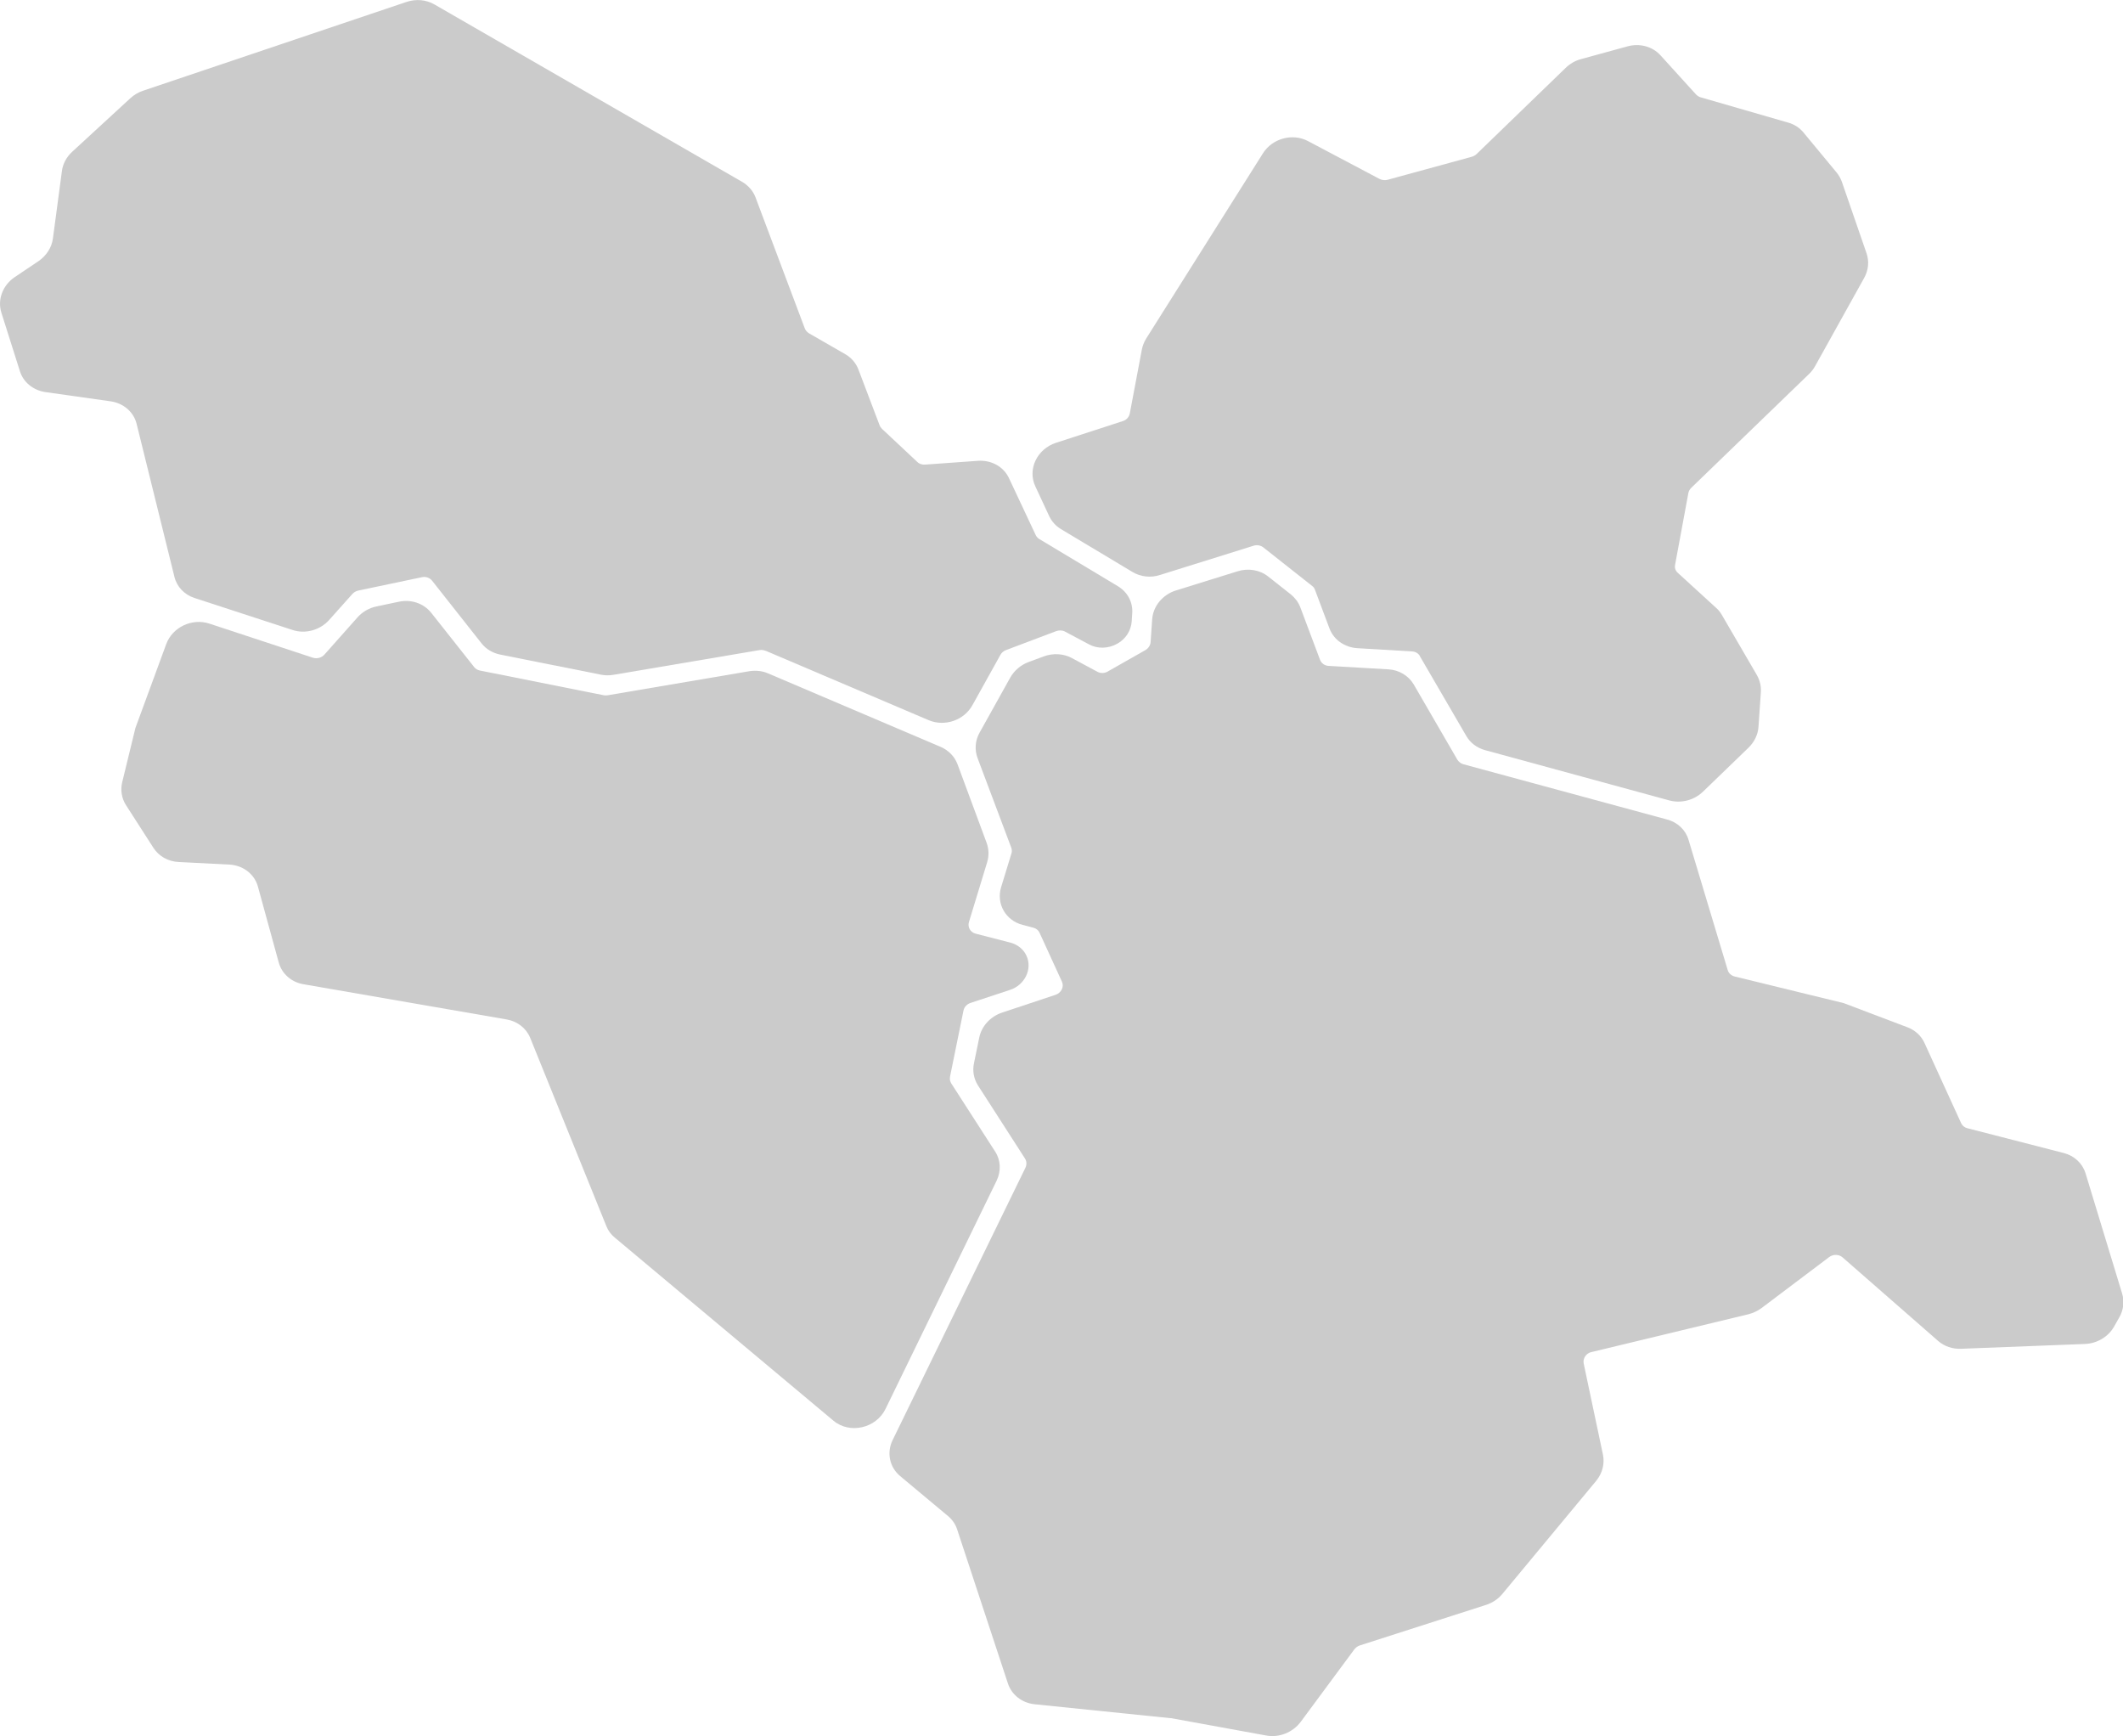
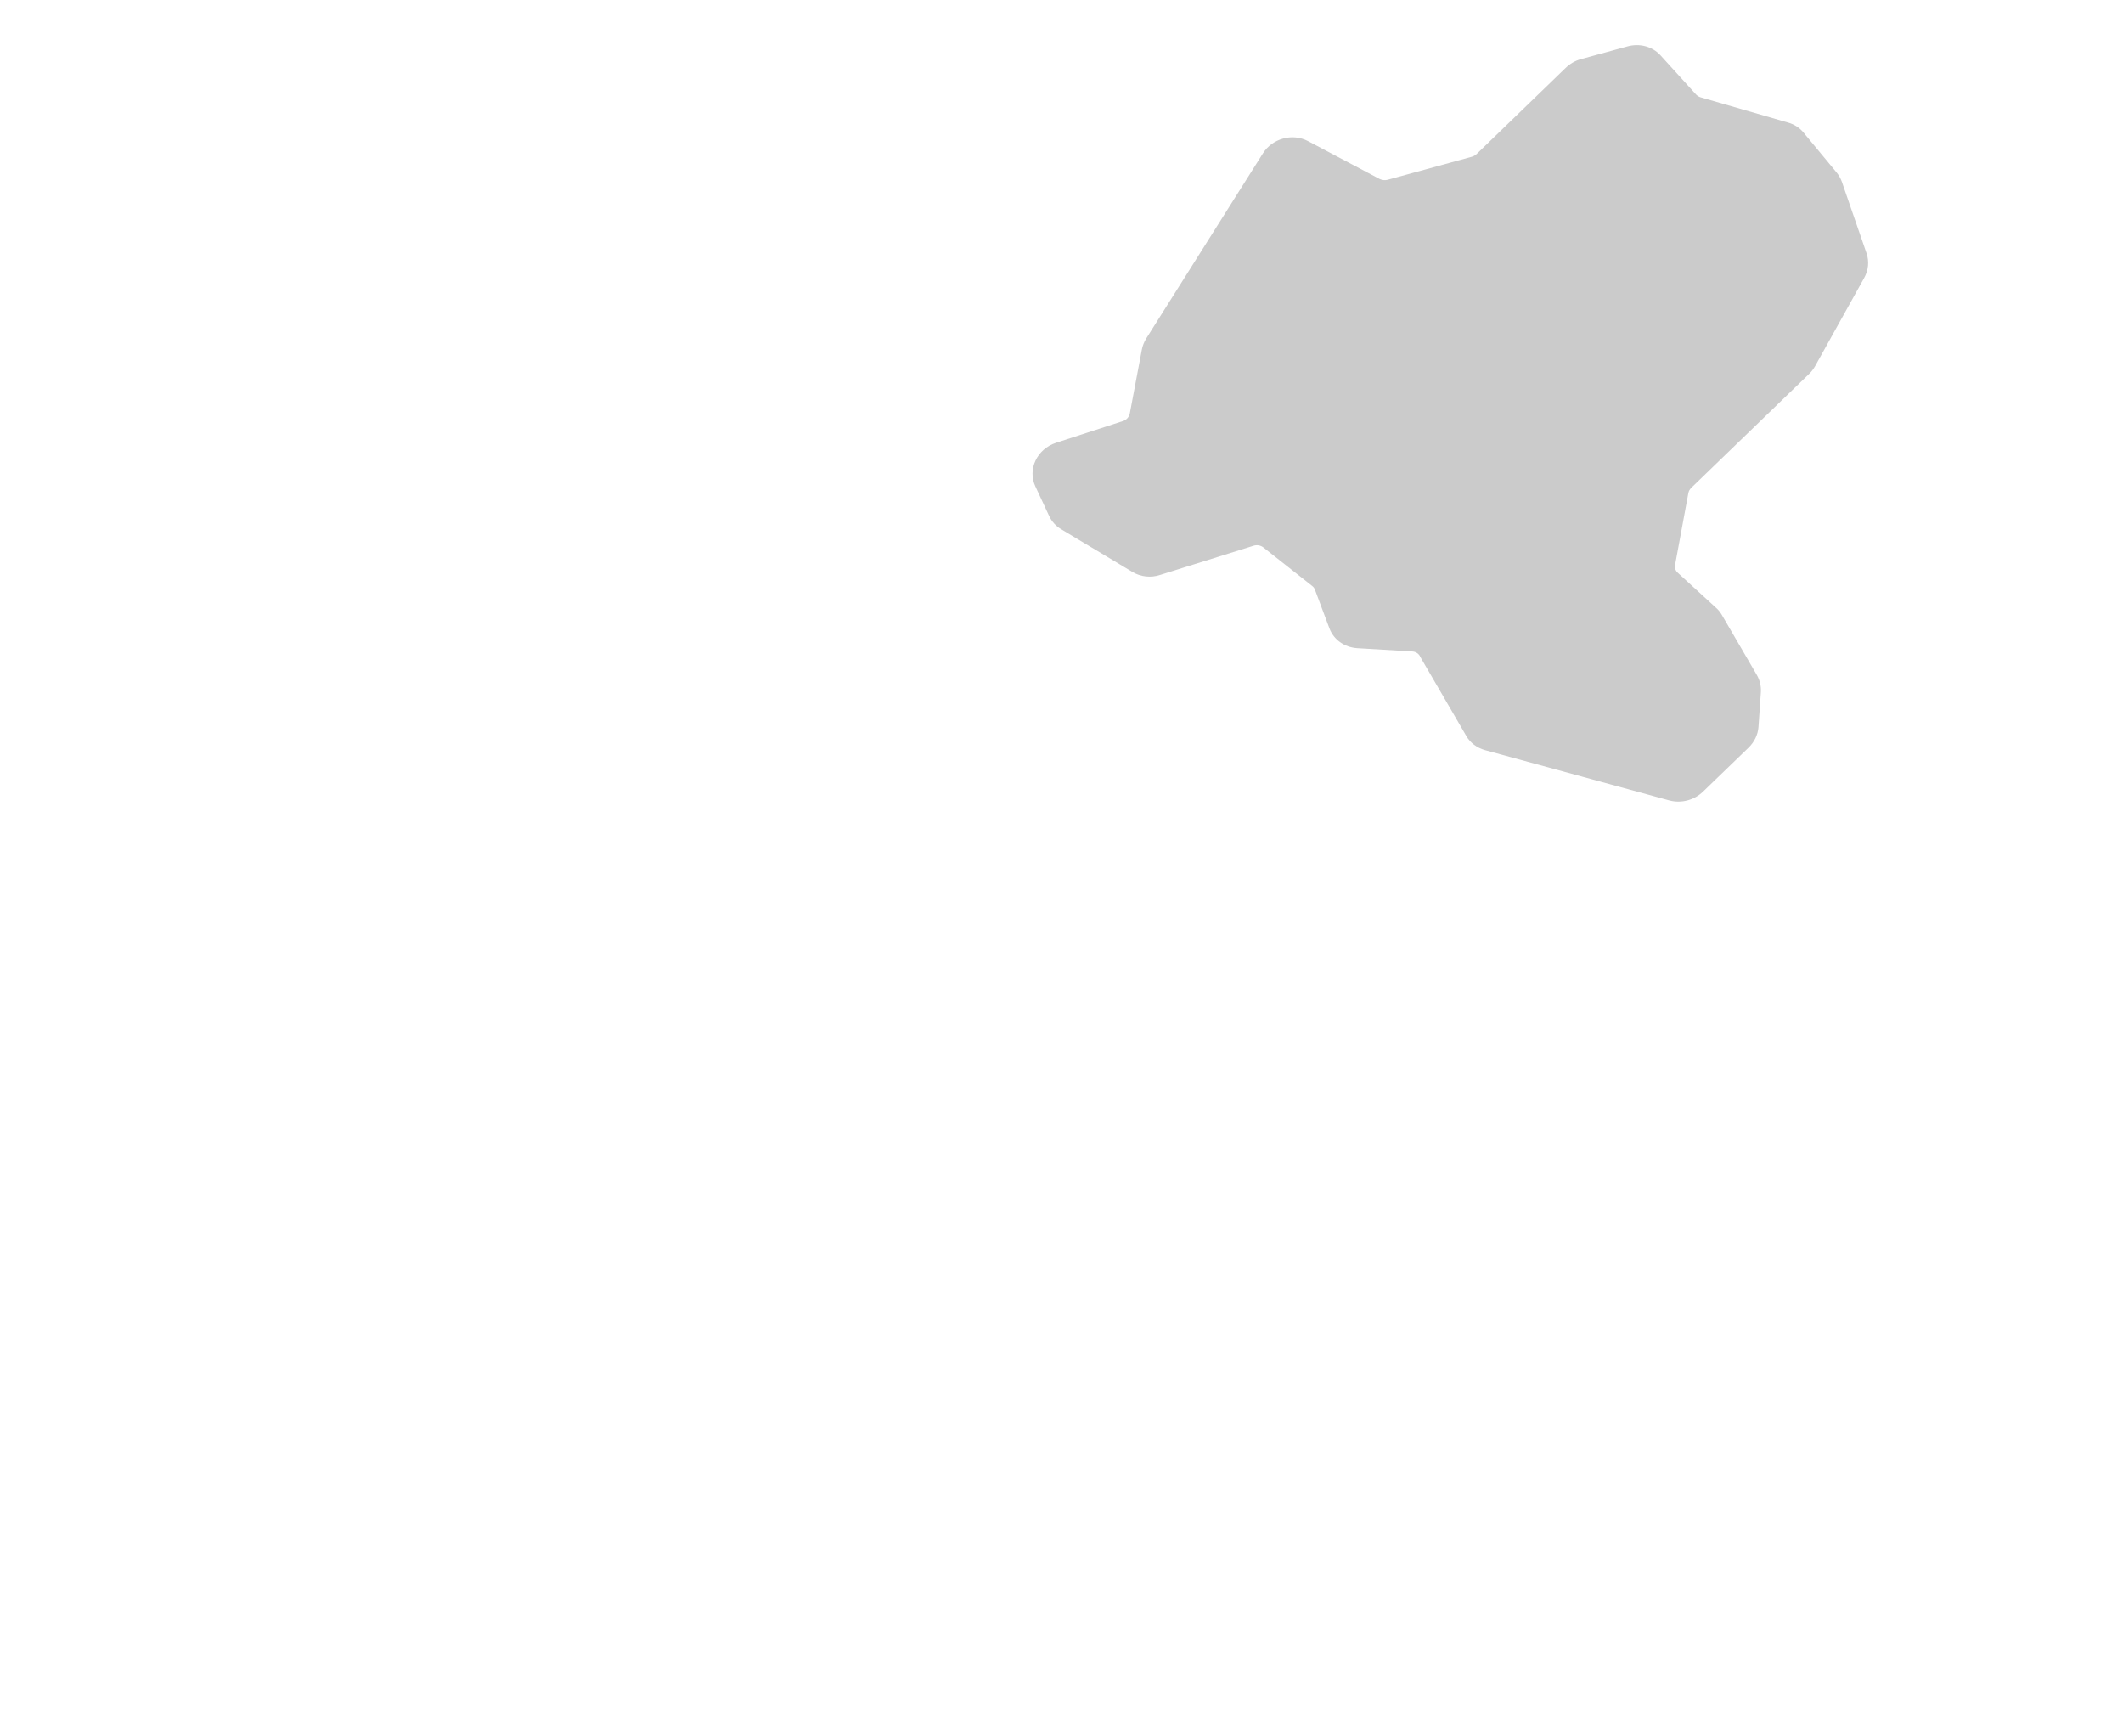
<svg xmlns="http://www.w3.org/2000/svg" version="1.1" id="Слой_1" x="0px" y="0px" viewBox="-25.5 -84.5 1235.3 1010" style="enable-background:new -25.5 -84.5 1235.3 1010;" xml:space="preserve">
  <style type="text/css">
	.st0{fill:#CBCBCB;}
</style>
-   <path class="st0" d="M493.9,753.3c-3.6,7.3-1.8,15.8,4.3,20.9l27.9,23.3c2.5,2.1,4.3,4.7,5.3,7.7L561,895c2.2,6.6,8.2,11.2,15.4,12  l79.1,8.1l0.4,0l55.4,10.1c7.5,1.4,15.4-1.8,20-7.9l31.3-42.3c0.8-1,1.9-1.8,3.1-2.2l73.5-23.6c3.7-1.2,7-3.4,9.5-6.4l54.6-65.8  c3.6-4.4,5-10,3.9-15.2L896,708.8c-0.6-3,1.4-6,4.5-6.7l0.1,0l91.3-22c2.7-0.7,5.3-1.9,7.6-3.6l39.4-29.7c2.4-1.7,5.6-1.6,7.7,0.2  l55.7,48.7c3.6,3.1,8.3,4.7,13.3,4.5l72.1-2.8c7-0.3,13.5-4.1,16.9-10.1l3-5.3c2.5-4.3,3.1-9.3,1.7-13.9l-21.3-70  c-1.8-5.8-6.5-10.2-12.7-11.8l-56-14.4l0,0c-1.7-0.4-3-1.5-3.7-3l-21.3-46.6c-1.9-4.2-5.4-7.4-9.8-9.1l-37.2-14.1l-63.5-15.5  c-1.9-0.5-3.5-1.9-4-3.7l-22.8-75.8c-1.7-5.8-6.4-10.2-12.4-11.8l-118.7-32.2c-1.4-0.4-2.6-1.4-3.4-2.6l-25.4-43.8  c-3-5.1-8.6-8.5-14.9-8.8l-34.6-2c-2.3-0.1-4.2-1.5-5-3.5l-11.5-30.6c-1.1-2.9-3-5.4-5.4-7.4l-13.3-10.5c-4.9-3.9-11.7-5-17.9-3  L658.8,259c-7.8,2.4-13.4,9.2-13.9,16.9l-0.9,13.1c-0.1,1.9-1.3,3.7-3,4.7l-22,12.5c-1.9,1.1-4.2,1.1-6,0.1l-14.9-8  c-4.9-2.6-10.9-2.9-16.3-0.9l-8.9,3.3c-4.5,1.7-8.2,4.9-10.5,8.9l-17.9,32.1c-2.6,4.6-3,10-1.2,14.8l19.6,52.1  c0.4,1.1,0.5,2.4,0.1,3.5l-6,19.6c-2.9,9.6,2.7,19.4,12.6,21.9l6.1,1.6c1.7,0.4,3,1.5,3.7,3l13,28.4c1.4,3-0.4,6.6-3.8,7.7l-31,10.3  c-6.8,2.3-11.9,7.8-13.3,14.5l-3.1,15.1c-0.9,4.4-0.1,8.9,2.3,12.7l27.4,42.6c1,1.6,1.1,3.5,0.3,5.3L493.9,753.3z" />
-   <path class="st0" d="M96.3,278.3c-10.1-3.3-21.5,2.1-25.1,12l-17.9,48.7l-7.7,31.6c-1.1,4.6-0.3,9.4,2.2,13.3l16,24.9  c3.1,4.8,8.5,7.9,14.6,8.2l29.5,1.5c8,0.4,14.7,5.5,16.7,12.9l12.1,44.1c1.8,6.5,7.3,11.4,14.3,12.6l118.3,20.5  c6.3,1.1,11.4,5.1,13.7,10.7l44.3,109.5c1,2.6,2.7,4.9,4.9,6.7l127.2,106.5c9.5,8,24.9,4.5,30.4-6.9l64.6-132.7  c2.7-5.6,2.4-12-0.9-17l-25.5-39.6c-0.7-1.2-1-2.5-0.7-3.9l0-0.1l7.8-38.3c0.4-2.1,2-3.8,4.1-4.5l23-7.6c8.6-2.8,13.1-12.1,9.6-19.8  c-1.7-3.8-5.2-6.6-9.4-7.7l-20.2-5.2c-3.1-0.8-4.8-3.8-3.9-6.8l10.6-34.8c1.1-3.7,1-7.6-0.3-11.2L531.6,360  c-1.7-4.4-5.1-7.9-9.6-9.9l-100.5-42.8c-3.4-1.5-7.3-1.9-11-1.3L328.1,320c-0.7,0.1-1.5,0.1-2.2,0l-72.2-14.4c-1.4-0.3-2.5-1-3.3-2  L225.4,272c-4.3-5.4-11.6-8-18.9-6.4l-12.9,2.7c-4.3,0.9-8.3,3.2-11.1,6.4l-19.2,21.6c-1.6,1.8-4.2,2.6-6.5,1.9l-0.1,0L96.3,278.3z" />
-   <path class="st0" d="M57.7-31.7c-2.7,0.9-5.2,2.4-7.3,4.3L16.5,3.8c-3.3,3-5.5,7.1-6,11.4l-5.2,39c-0.7,5.3-3.8,10.1-8.5,13.3  l-13.7,9.2c-7,4.7-10.2,13.1-7.8,20.7l10.8,34.1c2,6.4,7.7,11,14.7,12.1l38.2,5.4c7.4,1.1,13.3,6.2,15,13.1l22,89  c1.4,5.8,5.8,10.4,11.7,12.3l57,18.6c7.5,2.5,16.1,0.1,21.4-5.9l13.4-15c0.9-1,2.1-1.7,3.4-2l37.1-7.8c2.2-0.5,4.5,0.3,5.9,2  l28.8,36.5c2.6,3.3,6.4,5.6,10.8,6.5l58.6,11.7c2.4,0.5,4.9,0.5,7.3,0.1l85.1-14.4c1.2-0.2,2.3,0,3.4,0.4l0.1,0l94.9,40.4  c9.3,3.9,20.5,0.1,25.4-8.7l16.3-29.3c0.7-1.3,1.9-2.3,3.3-2.8l29.1-11c1.7-0.6,3.6-0.6,5.1,0.2l14.1,7.5c5,2.7,11.2,2.5,16.4-0.4  c4.9-2.7,8-7.6,8.4-12.9l0.3-4.7c0.5-6.5-2.7-12.5-8.4-15.9l-45.5-27.3c-1-0.5-1.7-1.4-2.2-2.3l-15.6-33.2  c-3.1-6.7-10.3-10.7-18.2-10.1l-30.7,2.2c-1.6,0.1-3.3-0.4-4.4-1.5L487.7,165c-0.6-0.6-1.1-1.3-1.4-2.1L474,130.5  c-1.4-3.7-4.1-6.9-7.6-8.9l-21.2-12.2c-1.1-0.7-1.9-1.6-2.4-2.8l-28.7-76.3c-1.4-3.7-4.1-6.8-7.6-8.9L227.3-81.9  c-4.8-2.8-10.7-3.3-16.2-1.5L57.7-31.7z" />
  <path class="st0" d="M735.6-2.4c-9-4.8-20.8-1.6-26.3,7.2l-67.9,107.7c-1.2,2-2.1,4.2-2.5,6.4l-7,37.1c-0.4,2.1-2,3.9-4.1,4.5  l-38.8,12.6c-11.1,3.6-16.7,15.4-12.1,25.3l8.1,17.4c1.5,3.1,3.8,5.7,6.8,7.5l41.7,25c4.7,2.8,10.6,3.5,16,1.7l54.4-17  c1.9-0.6,4-0.3,5.6,0.9l28.5,22.5c0.8,0.6,1.4,1.4,1.7,2.4l8.4,22.4c2.5,6.5,8.7,10.9,16.1,11.4l32,1.9c1.9,0.1,3.6,1.1,4.5,2.7  l0,0.1l27,46.4c2.3,4,6.2,6.9,10.8,8.2l107.4,29.3c6.8,1.8,14.3-0.1,19.5-5.1l26.5-25.6c3.4-3.3,5.5-7.6,5.8-12.1l1.4-20.3  c0.2-3.4-0.6-6.8-2.3-9.8l-20.5-35.2c-0.9-1.5-2-2.9-3.3-4l-22.2-20.3c-1.4-1.2-2-3-1.6-4.8l0,0l7.7-41.6l0,0  c0.2-1.2,0.8-2.2,1.7-3.1l68.5-66.2c1.4-1.3,2.6-2.9,3.5-4.5l28.6-51.4c2.5-4.5,3-9.6,1.4-14.3l-14.4-41.7c-0.7-1.9-1.7-3.7-3-5.3  l-19.3-23.3c-2.3-2.8-5.4-4.8-9-5.8L964-27.9c-1-0.3-1.9-0.9-2.6-1.6l-20.7-22.8c-4.7-5.2-12.2-7.2-19.3-5.2l-27,7.4  c-3.4,0.9-6.4,2.7-8.9,5.1L833.6,5.2c-0.8,0.7-1.7,1.2-2.7,1.5l-49,13.4c-1.5,0.4-3.1,0.2-4.5-0.4L735.6-2.4z" />
</svg>